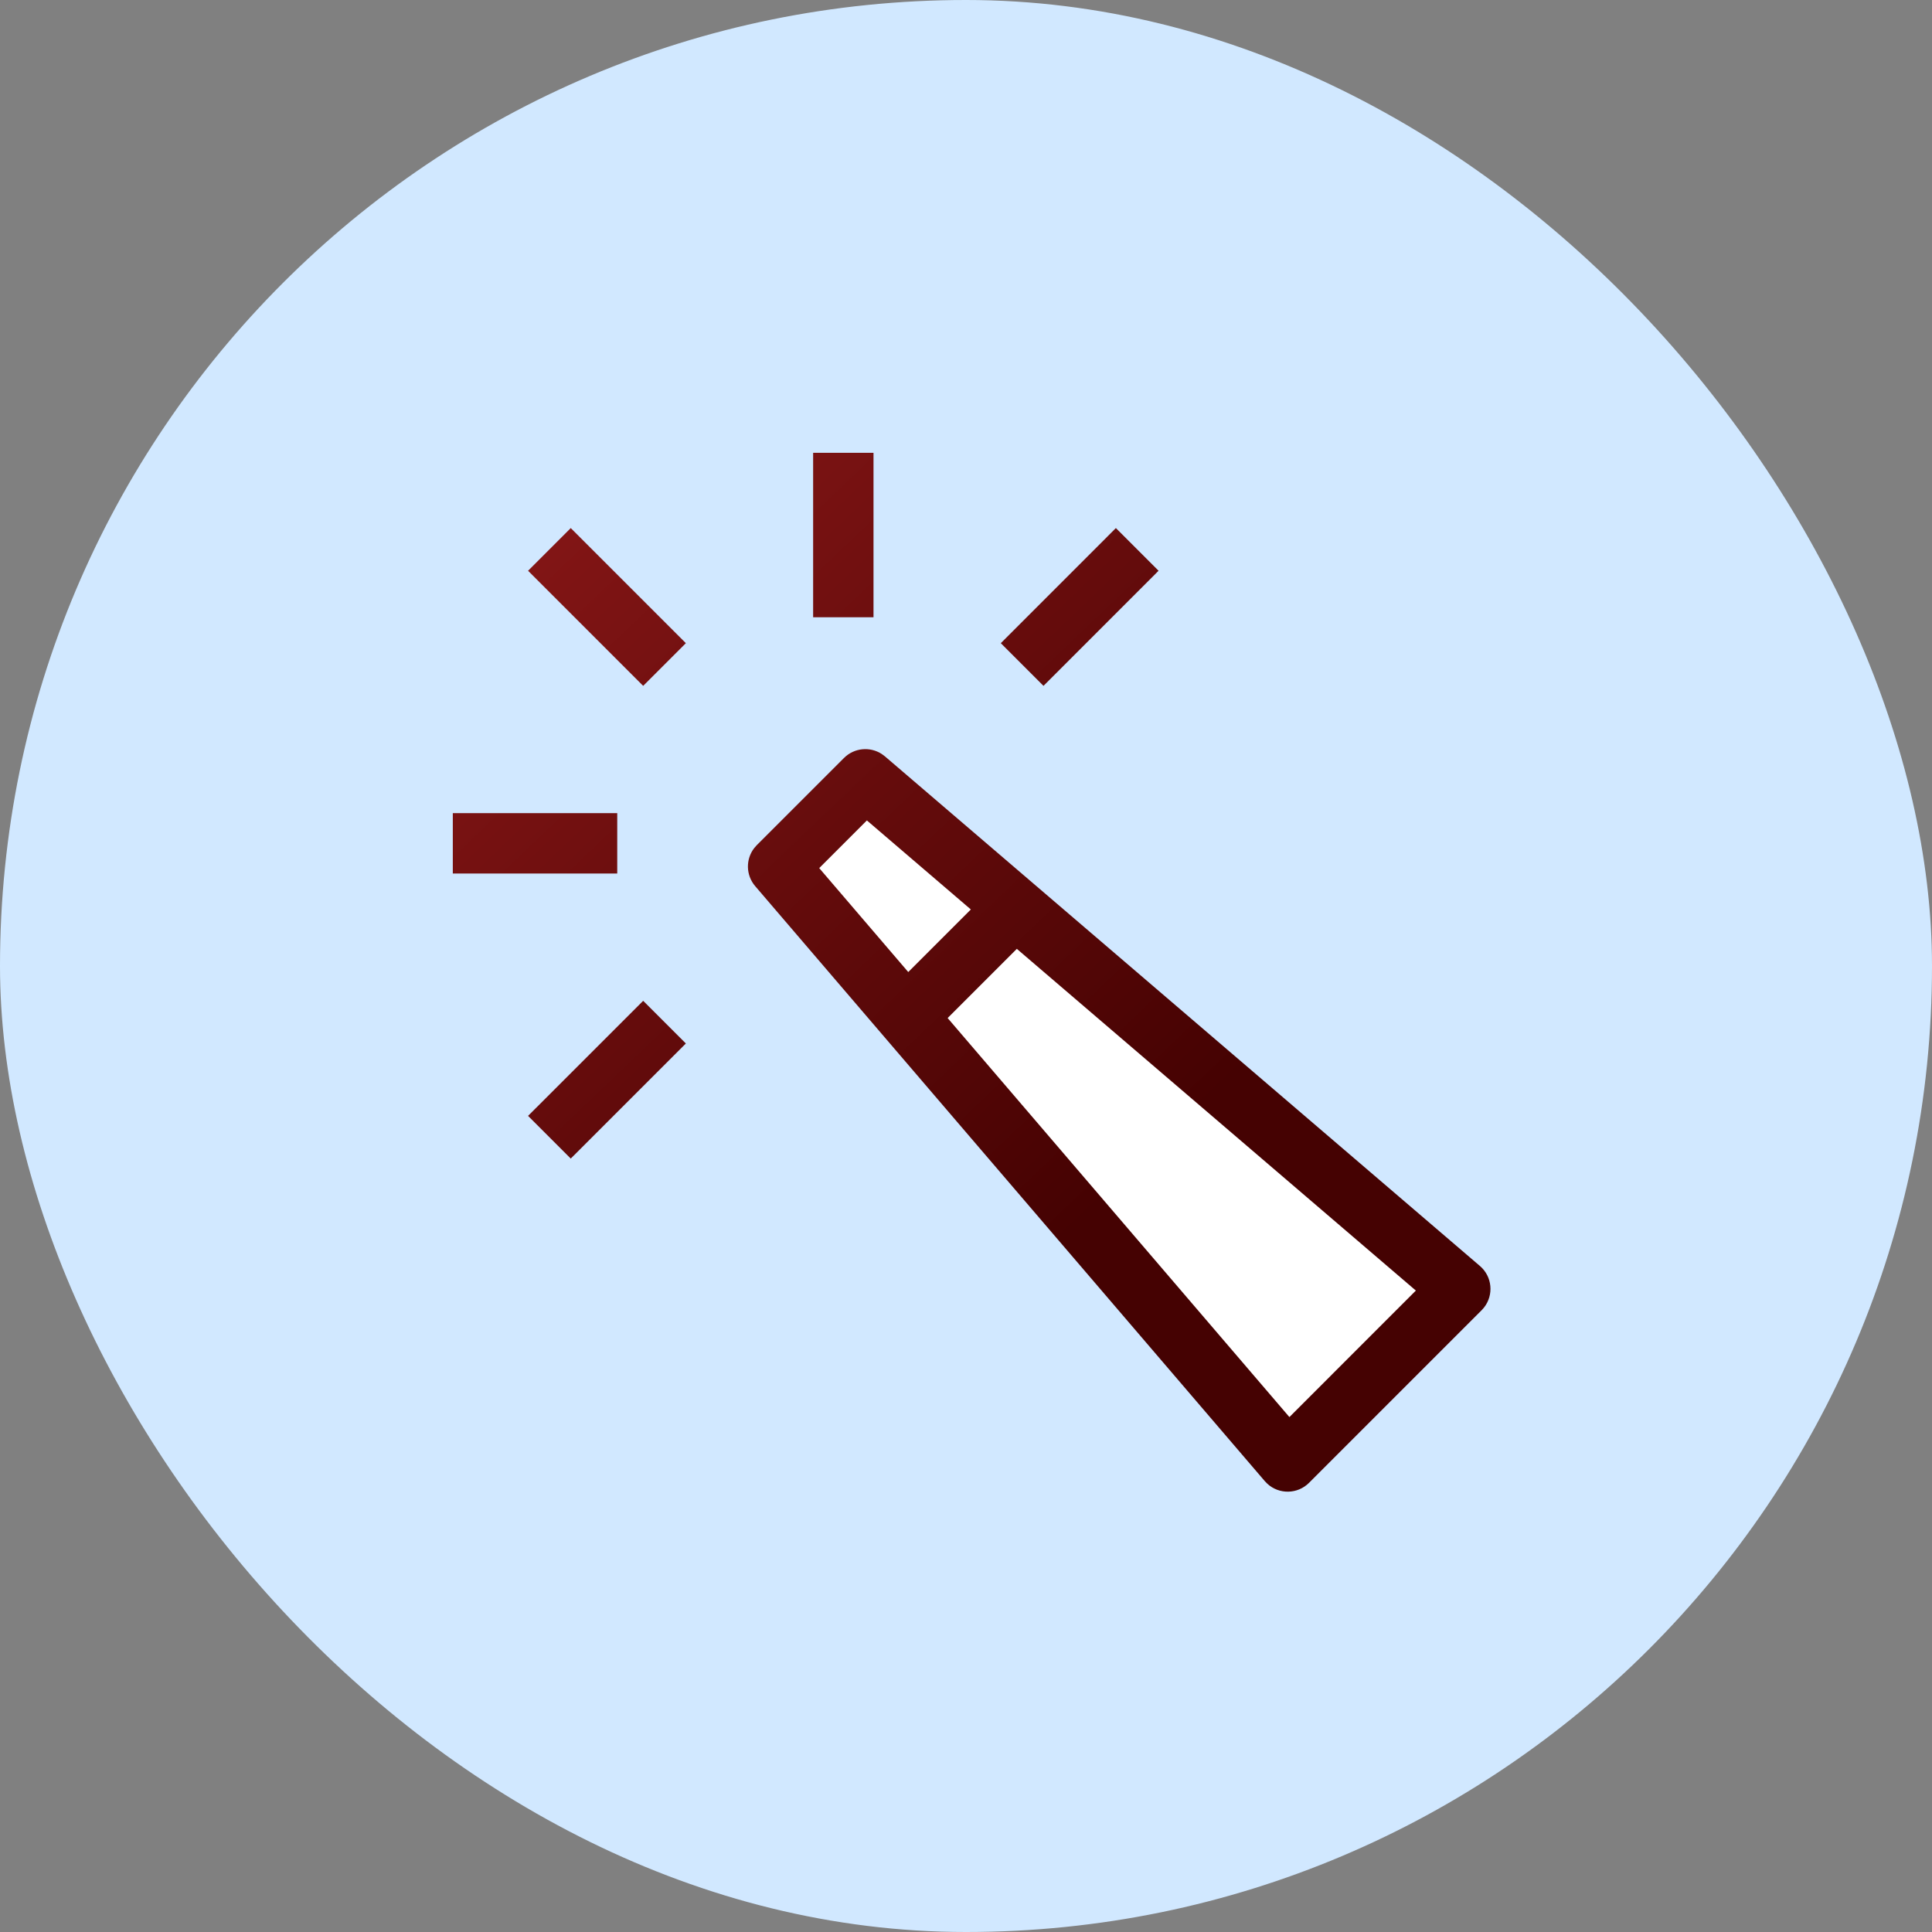
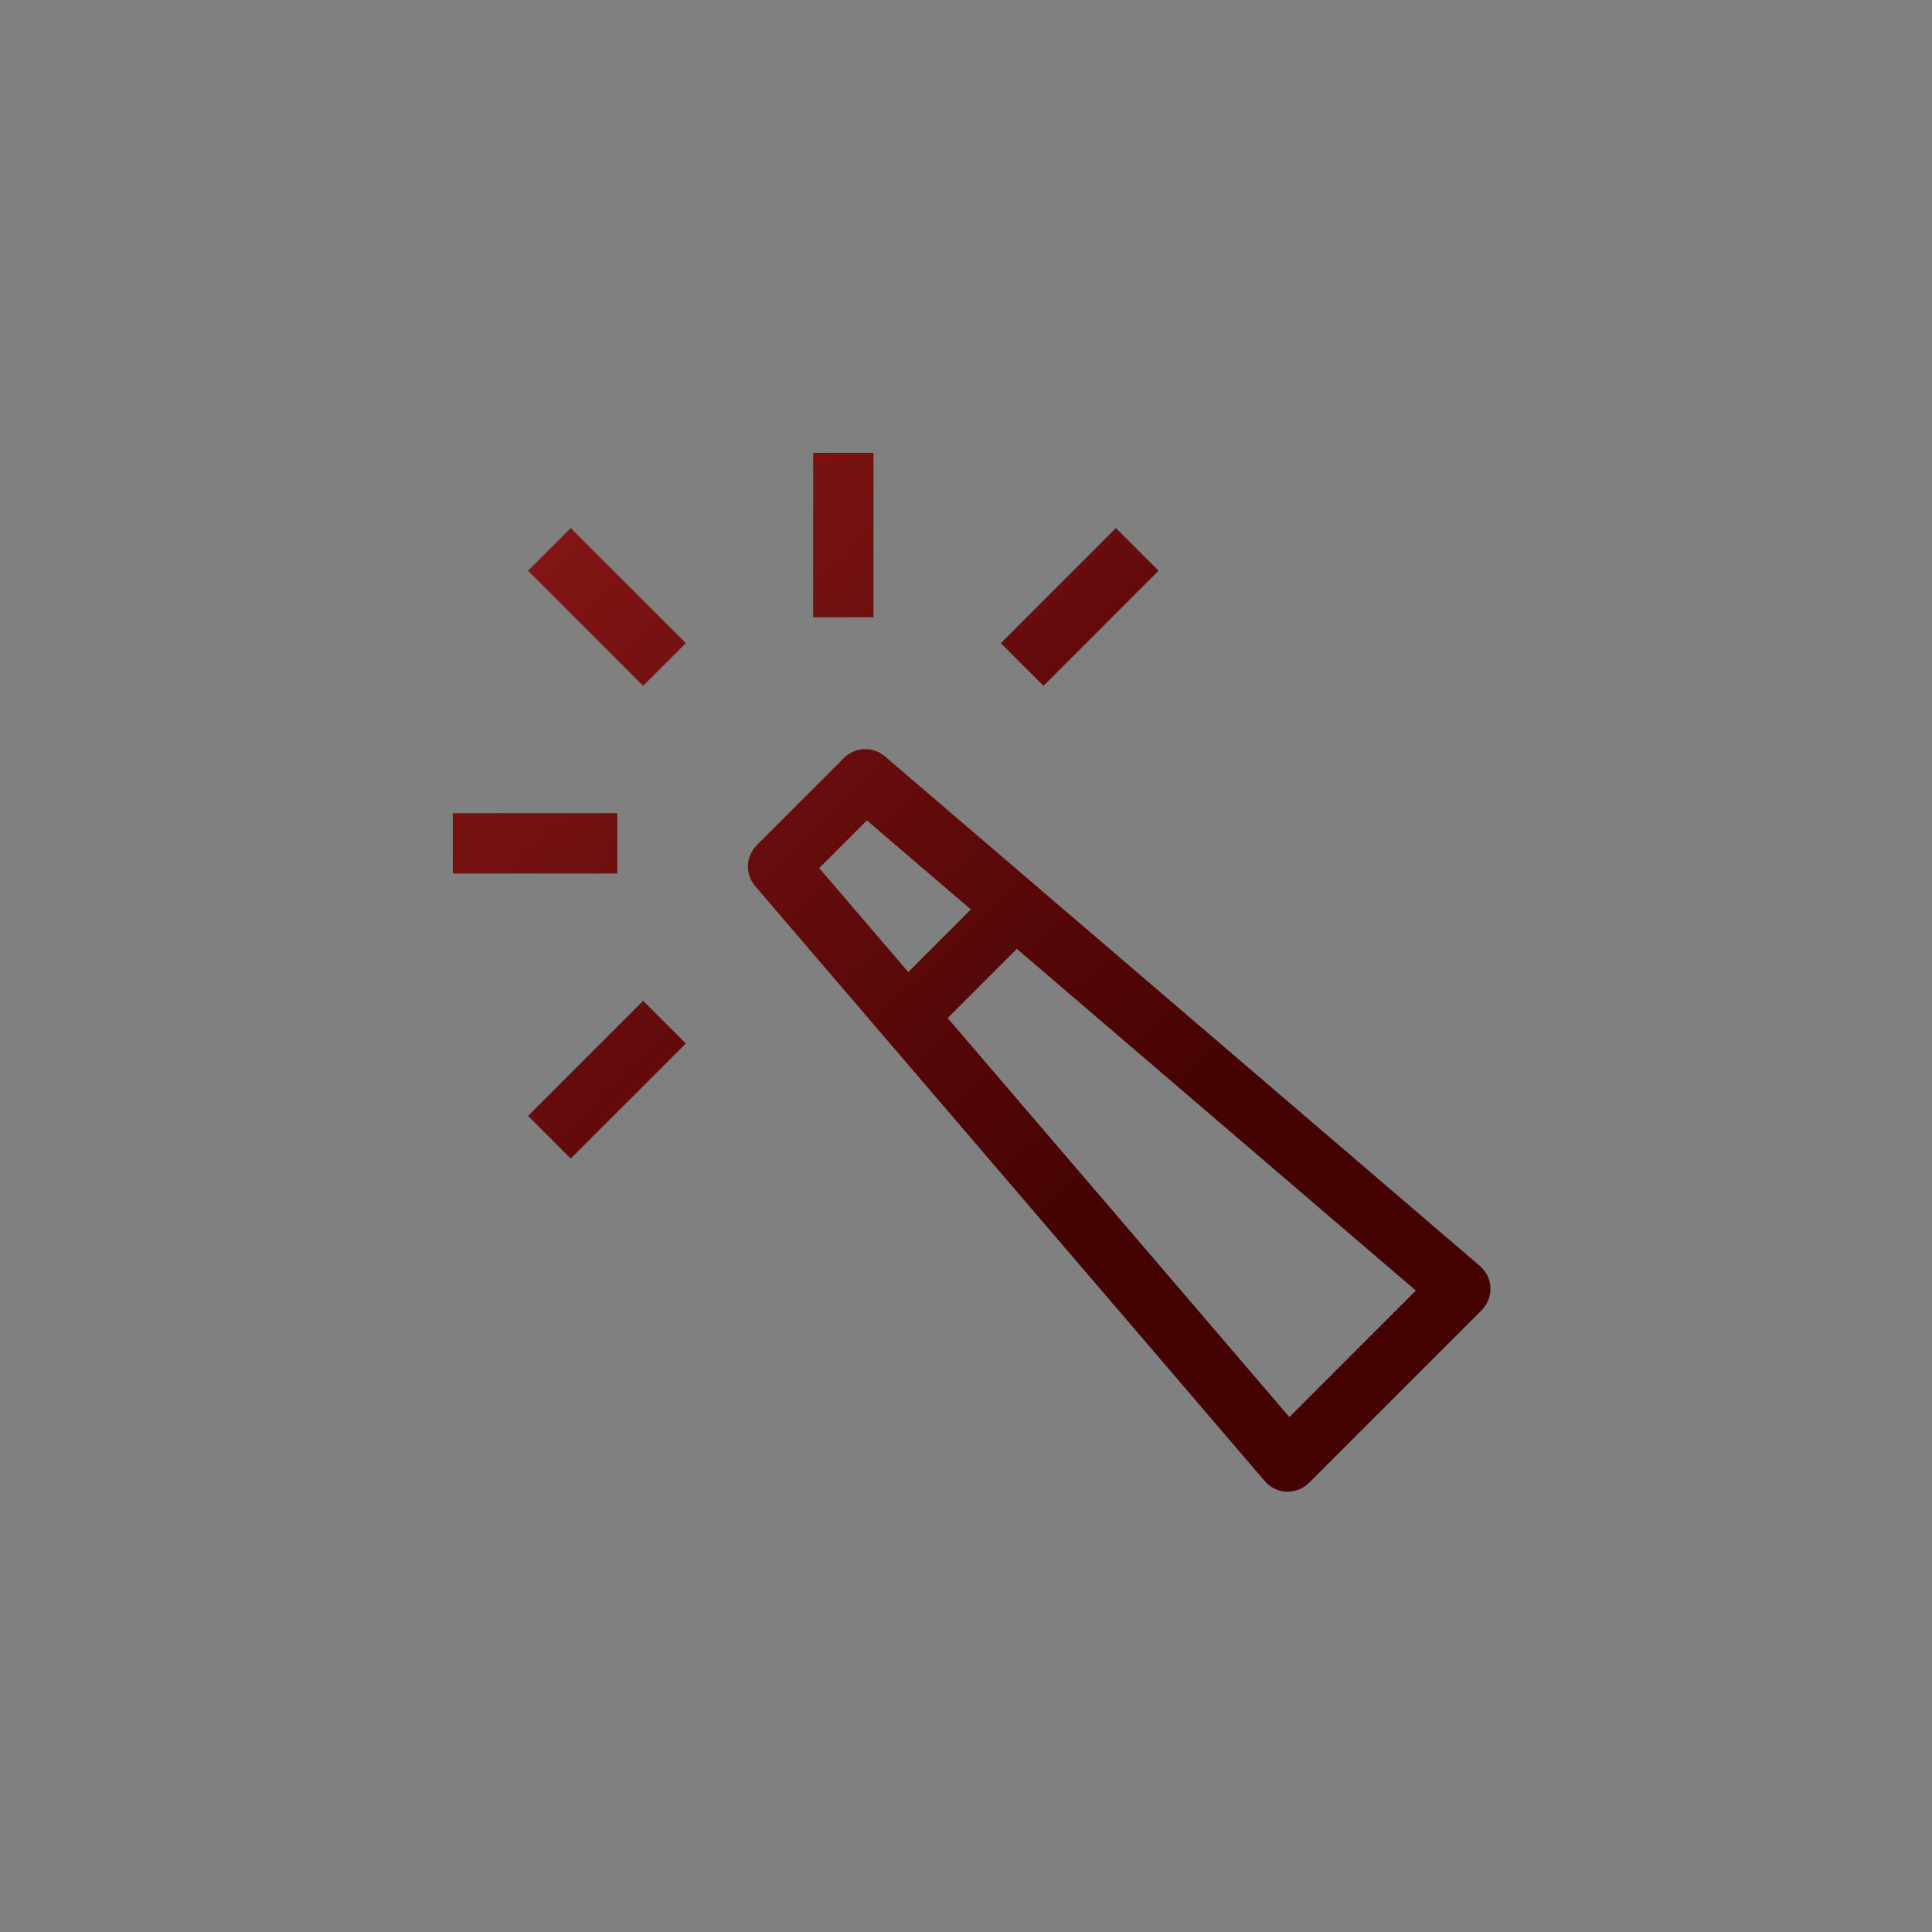
<svg xmlns="http://www.w3.org/2000/svg" width="64" height="64" viewBox="0 0 64 64" fill="none">
  <rect x="0" y="0" width="64" height="64" fill="#808080" stroke="none" />
-   <rect width="64" height="64" rx="32" fill="#D1E8FF" />
-   <path fill-rule="evenodd" clip-rule="evenodd" d="M25.776 28.704L28.665 25.816L48.373 42.696L42.656 48.413L25.776 28.704Z" fill="white" />
  <path fill-rule="evenodd" clip-rule="evenodd" d="M28.936 20.447V15H26.936V20.447H28.936ZM38.379 18.907L36.965 17.493L33.153 21.306L34.567 22.72L38.379 18.907ZM29.212 24.979C28.822 24.723 28.296 24.77 27.958 25.109L25.069 27.997L24.984 28.094C24.698 28.464 24.705 28.991 25.017 29.355L41.897 49.063L41.983 49.152C42.371 49.508 42.981 49.503 43.364 49.12L49.081 43.403L49.162 43.311C49.487 42.896 49.435 42.288 49.024 41.937L29.315 25.056L29.212 24.979ZM31.392 33.724L33.684 31.432L46.902 42.752L42.713 46.942L31.392 33.724ZM21.306 33.153L22.72 34.567L18.907 38.379L17.493 36.965L21.306 33.153ZM27.138 28.757L28.717 27.178L32.16 30.127L30.087 32.2L27.138 28.757ZM20.447 26.936L20.447 28.936H15L15 26.936H20.447ZM18.907 17.493L22.72 21.306L21.306 22.72L17.493 18.907L18.907 17.493Z" fill="url(#paint0_linear_739_876)" />
  <defs>
    <linearGradient id="paint0_linear_739_876" x1="37.629" y1="38.802" x2="14.973" y2="15.026" gradientUnits="userSpaceOnUse">
      <stop stop-color="#450202" />
      <stop offset="1" stop-color="#8B1818" />
    </linearGradient>
  </defs>
</svg>